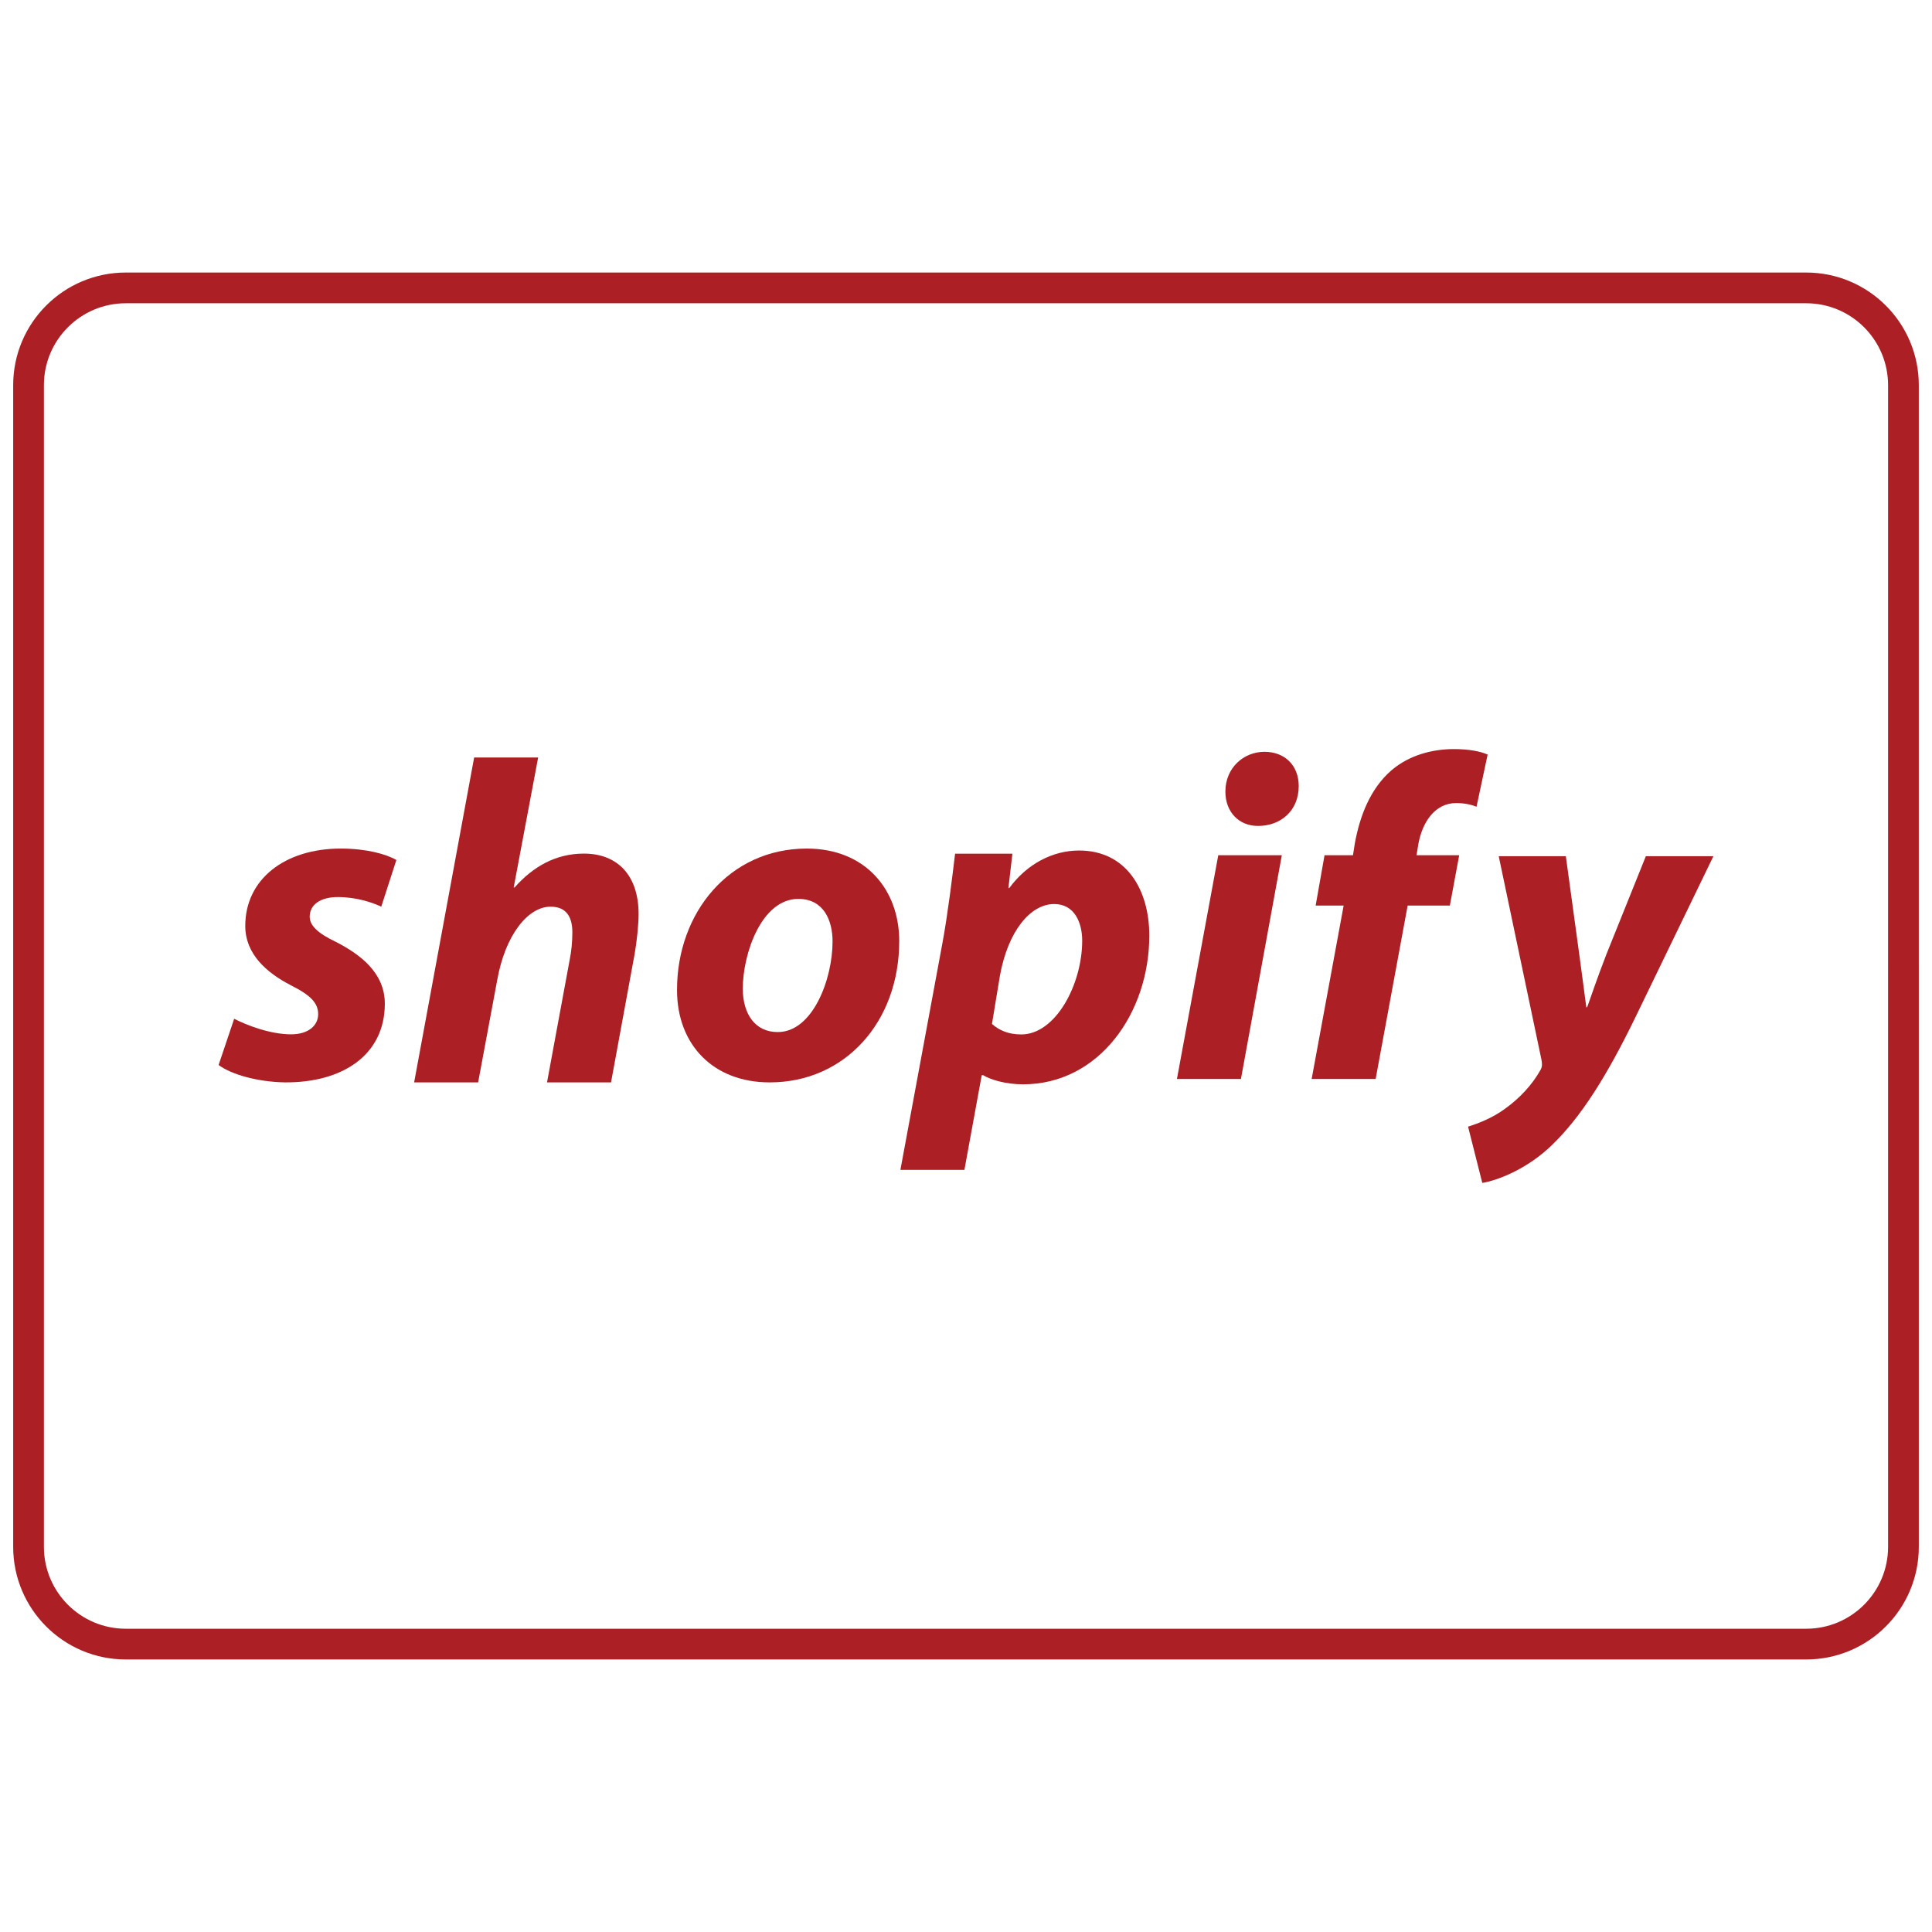
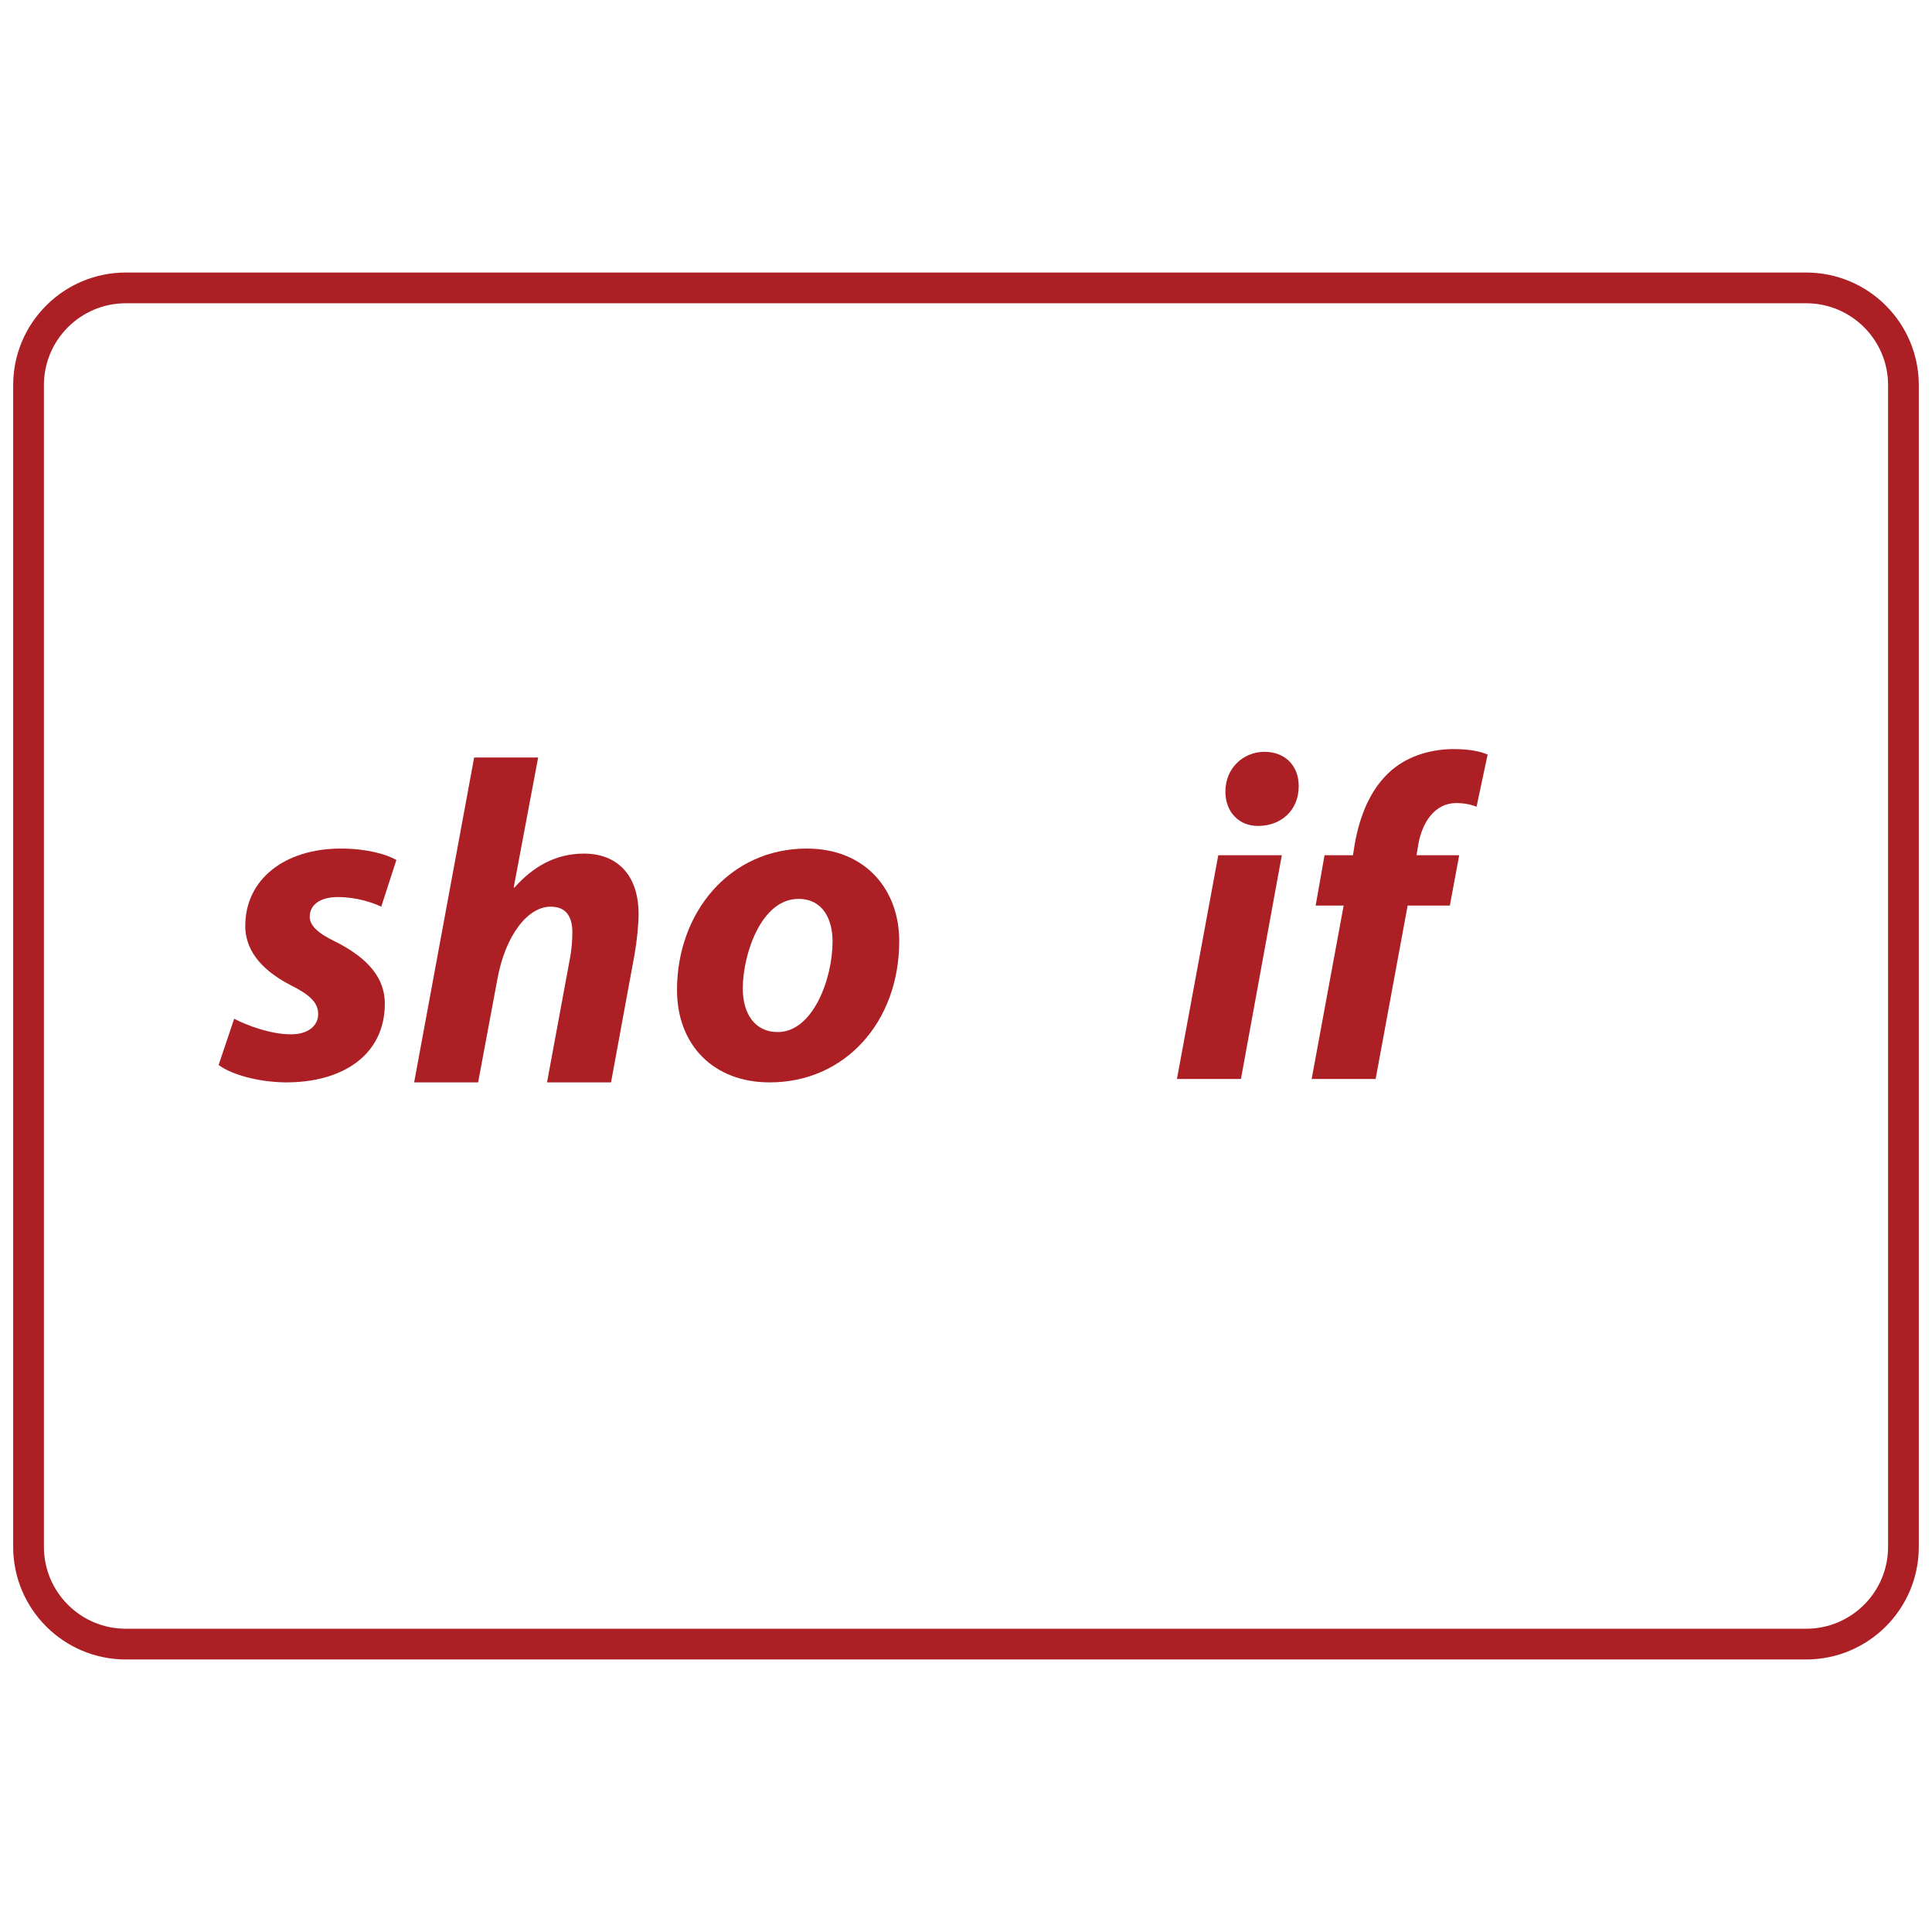
<svg xmlns="http://www.w3.org/2000/svg" version="1.1" id="Layer_1" x="0px" y="0px" width="503px" height="503px" viewBox="0 0 503 503" xml:space="preserve">
  <g>
    <path fill="none" stroke="#AC1F25" stroke-width="8" stroke-miterlimit="10" d="M495.566,402.715   c0,13.988-11.341,25.33-25.328,25.33H32.762c-13.989,0-25.329-11.342-25.329-25.33V100.284c0-13.989,11.339-25.329,25.329-25.329   h437.475c13.988,0,25.328,11.34,25.328,25.329L495.566,402.715L495.566,402.715z" />
    <g>
-       <path fill="#AC1F25" d="M60.966,265.238c3.239,1.668,9.372,4.051,14.811,4.051c4.626,0,7.057-2.381,7.057-5.24    c0-2.858-1.853-4.887-7.057-7.505c-6.482-3.337-11.921-8.219-11.921-15.486c0-12.151,10.3-20.133,24.877-20.133    c6.597,0,11.804,1.43,14.463,2.978l-3.933,12.151c-2.314-1.071-6.364-2.502-11.34-2.502c-4.395,0-7.291,1.906-7.291,5.122    c0,2.384,2.316,4.408,6.828,6.552c6.248,3.217,12.729,7.98,12.729,16.082c0,13.342-10.992,20.607-26.034,20.489    c-7.06-0.12-13.886-2.026-17.241-4.526L60.966,265.238z" />
+       <path fill="#AC1F25" d="M60.966,265.238c3.239,1.668,9.372,4.051,14.811,4.051c4.626,0,7.057-2.381,7.057-5.24    c0-2.858-1.853-4.887-7.057-7.505c-6.482-3.337-11.921-8.219-11.921-15.486c0-12.151,10.3-20.133,24.877-20.133    c6.597,0,11.804,1.43,14.463,2.978l-3.933,12.151c-2.314-1.071-6.364-2.502-11.34-2.502c-4.395,0-7.291,1.906-7.291,5.122    c0,2.384,2.316,4.408,6.828,6.552c6.248,3.217,12.729,7.98,12.729,16.082c0,13.342-10.992,20.607-26.034,20.489    c-7.06-0.12-13.886-2.026-17.241-4.526z" />
      <path fill="#AC1F25" d="M107.823,281.799l15.622-84.578h16.662l-6.364,33.831h0.231c4.745-5.361,10.645-8.816,18.052-8.816    c8.792,0,14.231,5.718,14.231,15.725c0,2.739-0.463,7.267-1.042,10.484l-6.132,33.354H142.42l5.901-31.926    c0.462-2.263,0.692-4.765,0.692-7.147c0-3.931-1.504-6.67-5.668-6.67c-5.902,0-11.802,7.385-13.885,19.06l-4.976,26.684H107.823z" />
      <path fill="#AC1F25" d="M200.329,281.799c-14.46,0-24.067-9.649-24.067-24.061c0-20.133,13.653-36.812,33.787-36.812    c15.274,0,24.068,10.722,24.068,24.063c0,21.206-14.232,36.809-33.67,36.809H200.329L200.329,281.799z M202.527,268.695    c9.027,0,14.233-13.699,14.233-23.586c0-5.479-2.314-11.079-8.909-11.079c-9.603,0-14.463,14.296-14.463,23.349    c0,6.789,3.355,11.316,9.025,11.316H202.527z" />
-       <path fill="#AC1F25" d="M234.422,304.579l10.993-59.323c1.275-6.909,2.545-17.034,3.241-22.991h14.925l-1.039,8.935h0.231    c4.629-6.313,11.338-9.768,18.163-9.768c12.264,0,18.283,10.125,18.283,22.157c0,20.132-13.074,38.715-32.859,38.715    c-4.513,0-8.448-1.19-10.414-2.384h-0.349l-4.513,24.659H234.42l0,0H234.422z M258.261,266.578c1.851,1.667,4.282,2.74,7.636,2.74    c8.909,0,15.854-12.984,15.854-24.422c0-4.645-1.969-9.529-7.292-9.529c-6.246,0-12.034,7.148-14.113,18.584L258.261,266.578z" />
      <path fill="#AC1F25" d="M306.418,280.909l10.761-58.252h16.546l-10.645,58.252H306.418z M327.478,215.033    c-4.862,0-8.447-3.574-8.447-8.935c0-6.194,4.745-10.363,10.182-10.363c5.21,0,8.91,3.453,8.91,8.933    c0,6.552-4.859,10.365-10.528,10.365H327.478L327.478,215.033z" />
      <path fill="#AC1F25" d="M341.492,280.913l8.331-45.149h-7.29l2.314-13.103h7.404l0.464-2.978    c1.274-7.027,3.934-14.295,9.603-19.178c4.625-3.932,10.646-5.48,16.199-5.48c3.935,0,6.944,0.595,8.793,1.429l-2.892,13.58    c-1.503-0.597-3.24-0.953-5.323-0.953c-5.438,0-8.793,4.884-9.833,10.722l-0.465,2.858h11.109l-2.433,13.103h-10.99l-8.331,45.149    H341.492L341.492,280.913z" />
-       <path fill="#AC1F25" d="M407.667,222.919l3.473,25.373c0.81,6.076,1.388,10.246,1.853,13.937h0.232    c1.268-3.572,2.543-7.385,4.974-13.698l10.297-25.611h17.588l-20.247,41.812c-7.52,15.487-14.231,26.09-21.753,33.356    c-6.595,6.433-14.464,9.292-18.167,9.888l-3.703-14.654c2.663-0.832,6.364-2.262,9.603-4.644c3.819-2.741,7.061-6.196,9.26-10.127    c0.461-0.834,0.461-1.548,0.229-2.738l-11.106-52.892L407.667,222.919L407.667,222.919L407.667,222.919z" />
    </g>
  </g>
</svg>